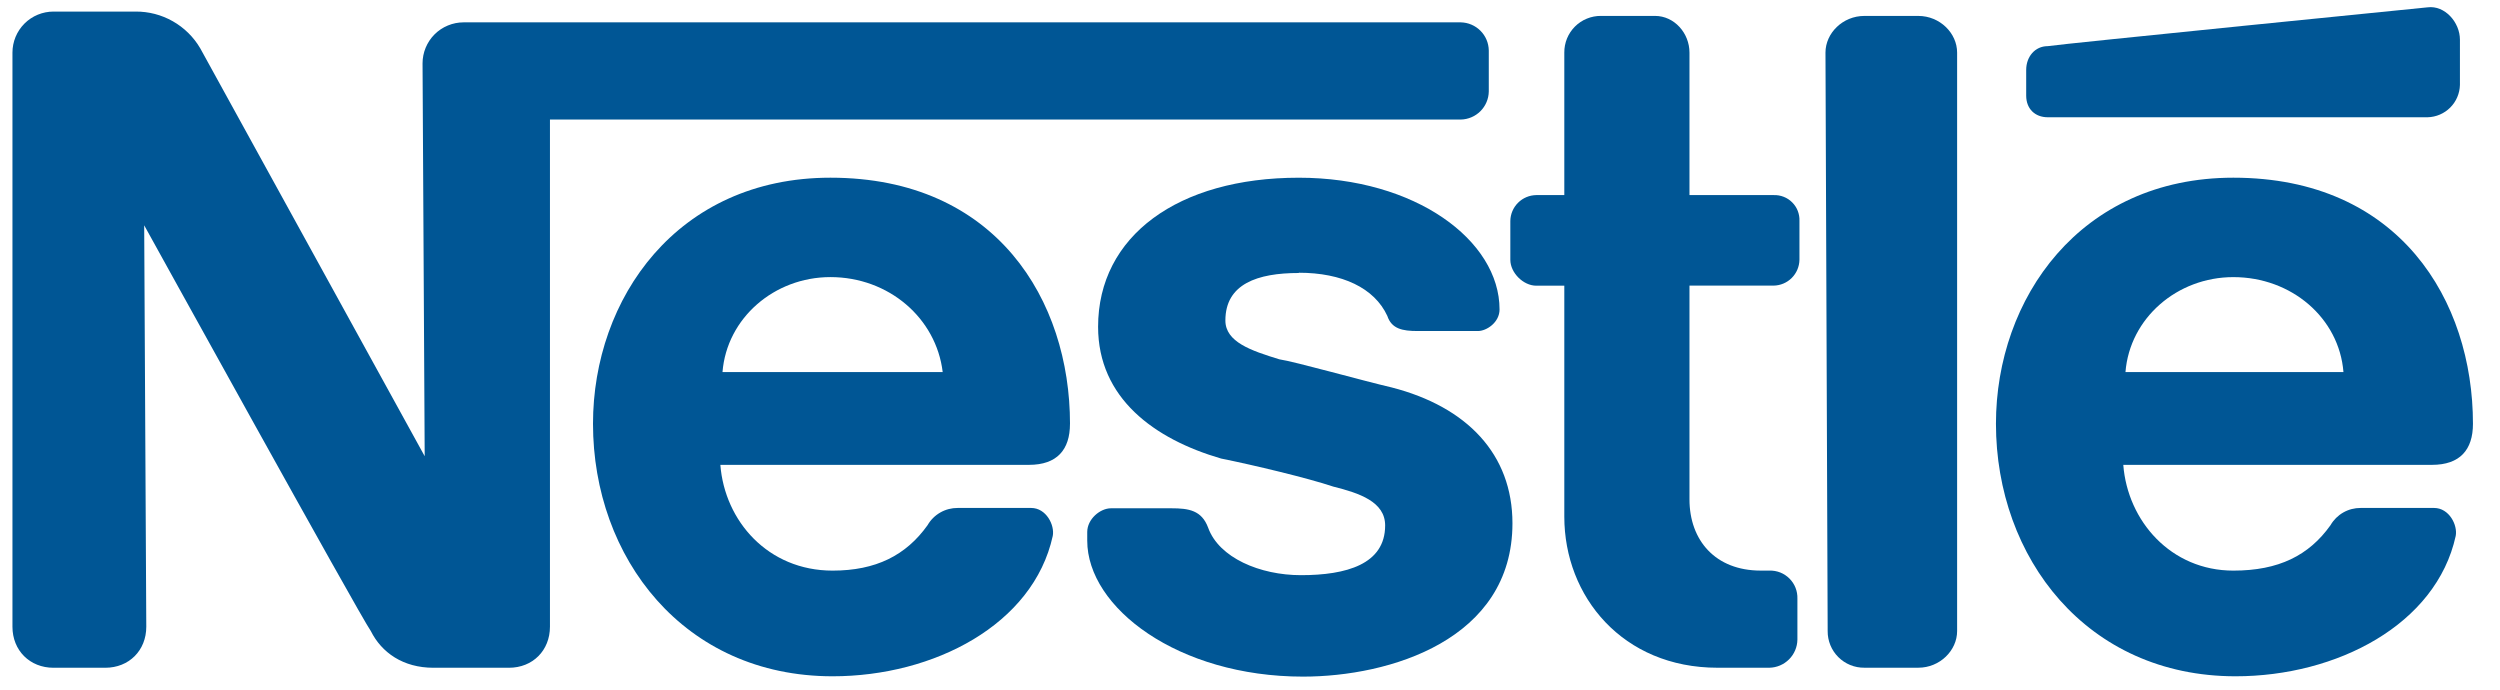
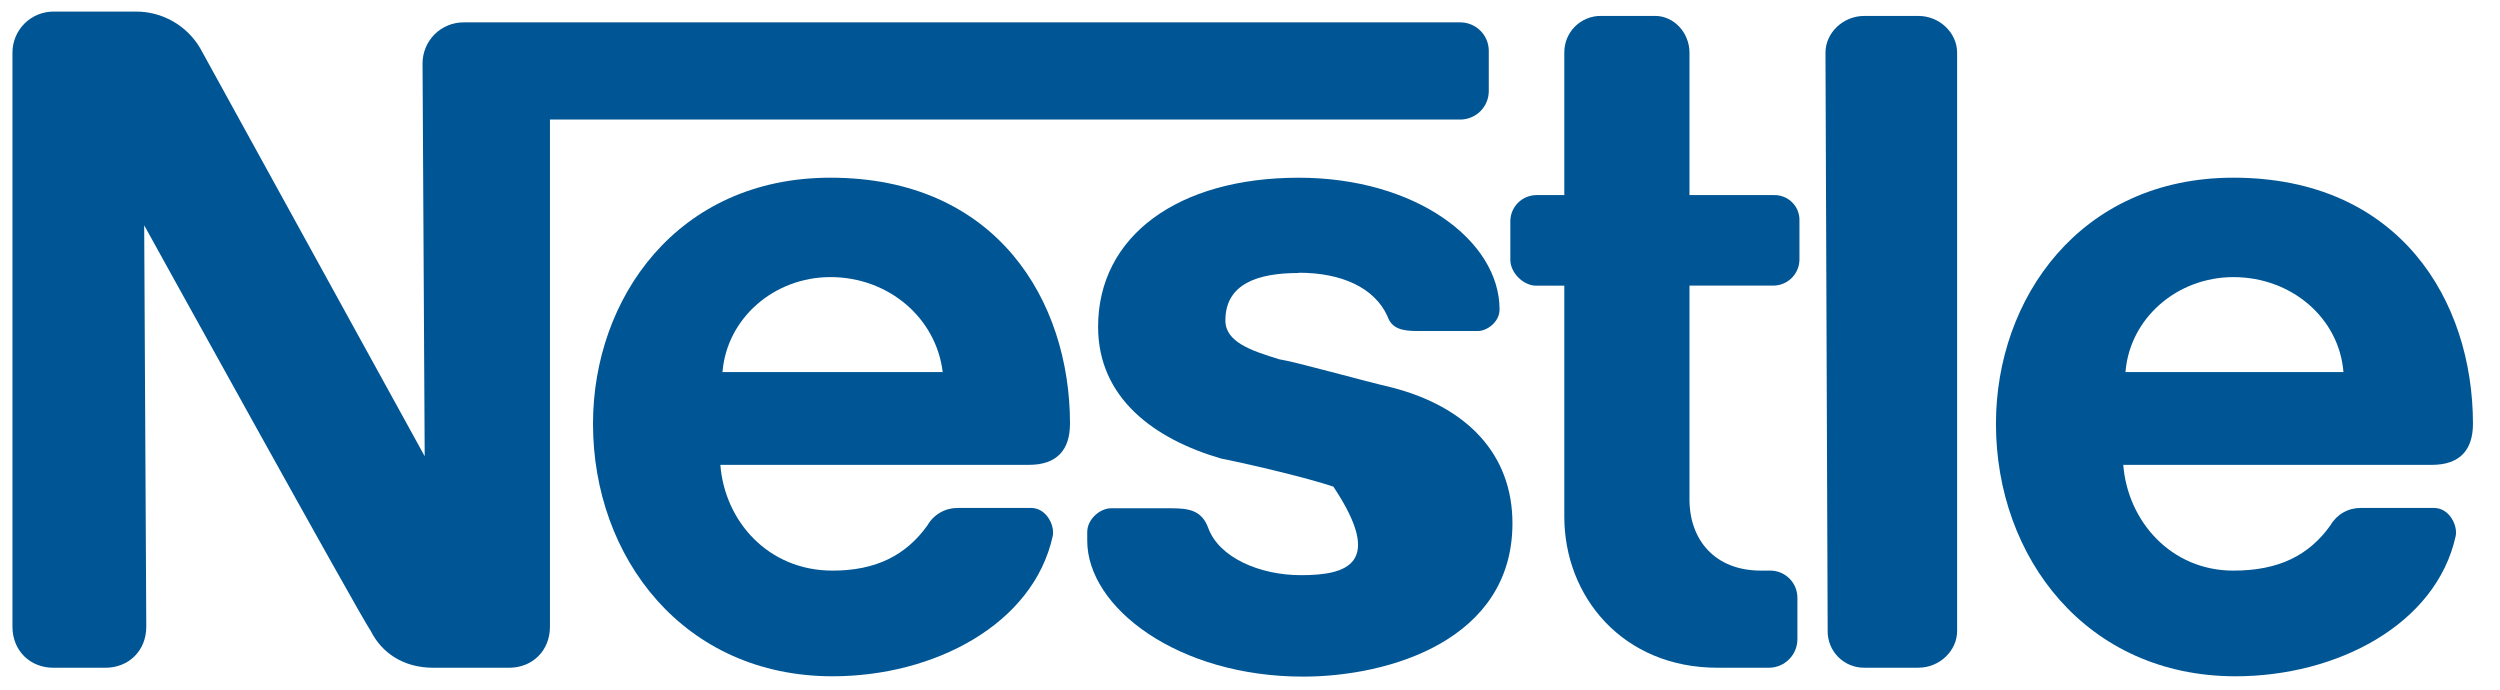
<svg xmlns="http://www.w3.org/2000/svg" width="105" height="29" viewBox="0 0 105 29" fill="none">
  <g clip-path="url(#clip0_495_1335)">
    <path fill-rule="evenodd" clip-rule="evenodd" d="M82.199 2.209C82.199 1.393 81.475 0.669 80.569 0.669H78.302C77.395 0.669 76.67 1.393 76.67 2.209L76.762 26.505C76.76 26.707 76.799 26.908 76.875 27.096C76.952 27.284 77.065 27.454 77.209 27.598C77.352 27.741 77.522 27.854 77.71 27.931C77.898 28.008 78.099 28.046 78.302 28.044H80.569C81.475 28.044 82.199 27.32 82.199 26.505V2.209Z" fill="#005695" />
-     <path fill-rule="evenodd" clip-rule="evenodd" d="M85.1 2.934V4.019C85.1 4.562 85.463 4.925 86.006 4.925H101.96C102.317 4.916 102.657 4.77 102.91 4.517C103.162 4.265 103.308 3.925 103.317 3.568V1.665C103.317 0.939 102.683 0.215 101.96 0.308C101.96 0.308 86.549 1.848 86.006 1.938C85.462 1.938 85.1 2.391 85.1 2.935V2.934Z" fill="#005695" />
    <path fill-rule="evenodd" clip-rule="evenodd" d="M72.137 28.045C68.149 28.045 65.701 25.054 65.701 21.7V11.999H64.522C63.978 11.999 63.434 11.455 63.434 10.912V9.279C63.438 8.992 63.555 8.718 63.758 8.516C63.961 8.313 64.236 8.198 64.522 8.194H65.701V2.209C65.699 2.006 65.738 1.805 65.814 1.617C65.891 1.429 66.005 1.259 66.148 1.115C66.291 0.972 66.462 0.858 66.65 0.782C66.838 0.705 67.039 0.666 67.242 0.668H69.508C70.323 0.668 70.958 1.392 70.958 2.209V8.194H74.493C74.637 8.189 74.781 8.213 74.915 8.266C75.049 8.318 75.171 8.398 75.272 8.5C75.374 8.601 75.454 8.723 75.506 8.857C75.558 8.992 75.583 9.135 75.577 9.279V10.908C75.573 11.196 75.457 11.47 75.254 11.673C75.051 11.877 74.776 11.992 74.489 11.996H70.958V20.973C70.958 22.695 72.046 23.965 73.95 23.965H74.313C74.469 23.96 74.624 23.987 74.77 24.044C74.915 24.102 75.047 24.189 75.157 24.299C75.268 24.41 75.355 24.541 75.412 24.687C75.469 24.832 75.496 24.988 75.491 25.144V26.866C75.486 27.177 75.36 27.474 75.14 27.693C74.92 27.913 74.624 28.039 74.313 28.045H72.137Z" fill="#005695" />
    <path fill-rule="evenodd" clip-rule="evenodd" d="M44.94 17.798C44.94 12.632 41.859 7.463 34.878 7.463C28.442 7.463 24.906 12.539 24.906 17.798C24.906 23.418 28.713 28.404 34.968 28.404C39.229 28.404 43.399 26.229 44.215 22.513C44.306 22.06 43.943 21.334 43.308 21.334H40.226C39.969 21.332 39.716 21.397 39.493 21.525C39.27 21.652 39.085 21.836 38.957 22.059C38.05 23.33 36.781 23.966 34.969 23.966C32.25 23.966 30.437 21.878 30.255 19.524H43.216C44.395 19.524 44.939 18.89 44.939 17.801L44.94 17.798ZM30.345 15.626C30.526 13.36 32.52 11.638 34.878 11.638C37.326 11.638 39.32 13.36 39.593 15.626H30.345Z" fill="#005695" />
    <path fill-rule="evenodd" clip-rule="evenodd" d="M103.864 17.798C103.864 12.632 100.783 7.463 93.801 7.463C87.365 7.463 83.83 12.539 83.83 17.798C83.83 23.418 87.638 28.404 93.893 28.404C98.153 28.404 102.322 26.229 103.139 22.513C103.23 22.06 102.866 21.334 102.232 21.334H99.151C98.894 21.332 98.641 21.397 98.418 21.524C98.194 21.652 98.009 21.836 97.881 22.059C96.975 23.33 95.705 23.966 93.801 23.966C91.173 23.966 89.359 21.878 89.178 19.524H102.142C103.32 19.524 103.864 18.89 103.864 17.801V17.798ZM89.27 15.626C89.45 13.36 91.442 11.639 93.801 11.639C96.249 11.639 98.244 13.361 98.425 15.627L89.27 15.626Z" fill="#005695" />
    <path fill-rule="evenodd" clip-rule="evenodd" d="M61.351 0.939H19.469C19.242 0.939 19.019 0.984 18.81 1.071C18.601 1.157 18.411 1.284 18.251 1.444C18.091 1.604 17.965 1.794 17.878 2.003C17.792 2.212 17.747 2.436 17.747 2.662L17.837 19.161C17.837 19.161 8.86 2.843 8.409 2.027C8.132 1.555 7.735 1.163 7.258 0.893C6.782 0.622 6.243 0.482 5.695 0.486H2.25C2.023 0.486 1.799 0.53 1.589 0.616C1.38 0.702 1.189 0.829 1.029 0.989C0.868 1.15 0.741 1.34 0.654 1.549C0.568 1.759 0.523 1.983 0.523 2.21V26.323C0.523 27.32 1.254 28.046 2.246 28.046H4.421C5.418 28.046 6.144 27.32 6.144 26.323L6.056 9.463C6.056 9.463 15.121 25.87 15.575 26.505C16.028 27.411 16.932 28.046 18.203 28.046H21.376C22.373 28.046 23.098 27.32 23.098 26.323V5.021H61.351C61.662 5.015 61.958 4.889 62.178 4.67C62.398 4.45 62.524 4.153 62.529 3.842V2.119C62.524 1.808 62.399 1.511 62.179 1.291C61.959 1.071 61.663 0.945 61.352 0.939H61.351Z" fill="#005695" />
-     <path fill-rule="evenodd" clip-rule="evenodd" d="M54.55 11.455C56.363 11.455 57.723 12.09 58.267 13.267C58.448 13.812 58.901 13.903 59.536 13.903H62.075C62.438 13.903 62.981 13.54 62.981 12.997C62.981 10.096 59.445 7.464 54.55 7.464C49.479 7.463 46.12 9.913 46.12 13.726C46.12 16.718 48.477 18.442 51.287 19.259C52.644 19.532 54.913 20.074 56.001 20.438C57.088 20.71 58.176 21.072 58.176 22.069C58.176 23.701 56.544 24.157 54.64 24.157C52.918 24.157 51.196 23.426 50.742 22.163C50.471 21.432 49.926 21.348 49.202 21.348H46.661C46.208 21.348 45.664 21.8 45.664 22.344V22.707C45.664 25.517 49.472 28.418 54.729 28.418C58.355 28.418 63.523 26.877 63.523 21.98C63.523 19.079 61.619 17.087 58.446 16.271C57.267 15.999 54.367 15.183 53.732 15.091C52.553 14.729 51.466 14.366 51.466 13.46C51.466 11.92 52.823 11.466 54.547 11.466L54.55 11.455Z" fill="#005695" />
+     <path fill-rule="evenodd" clip-rule="evenodd" d="M54.55 11.455C56.363 11.455 57.723 12.09 58.267 13.267C58.448 13.812 58.901 13.903 59.536 13.903H62.075C62.438 13.903 62.981 13.54 62.981 12.997C62.981 10.096 59.445 7.464 54.55 7.464C49.479 7.463 46.12 9.913 46.12 13.726C46.12 16.718 48.477 18.442 51.287 19.259C52.644 19.532 54.913 20.074 56.001 20.438C58.176 23.701 56.544 24.157 54.64 24.157C52.918 24.157 51.196 23.426 50.742 22.163C50.471 21.432 49.926 21.348 49.202 21.348H46.661C46.208 21.348 45.664 21.8 45.664 22.344V22.707C45.664 25.517 49.472 28.418 54.729 28.418C58.355 28.418 63.523 26.877 63.523 21.98C63.523 19.079 61.619 17.087 58.446 16.271C57.267 15.999 54.367 15.183 53.732 15.091C52.553 14.729 51.466 14.366 51.466 13.46C51.466 11.92 52.823 11.466 54.547 11.466L54.55 11.455Z" fill="#005695" />
  </g>
  <defs>
    <clipPath id="clip0_495_1335">
      <rect width="104.387" height="28.706" fill="white" />
    </clipPath>
  </defs>
</svg>